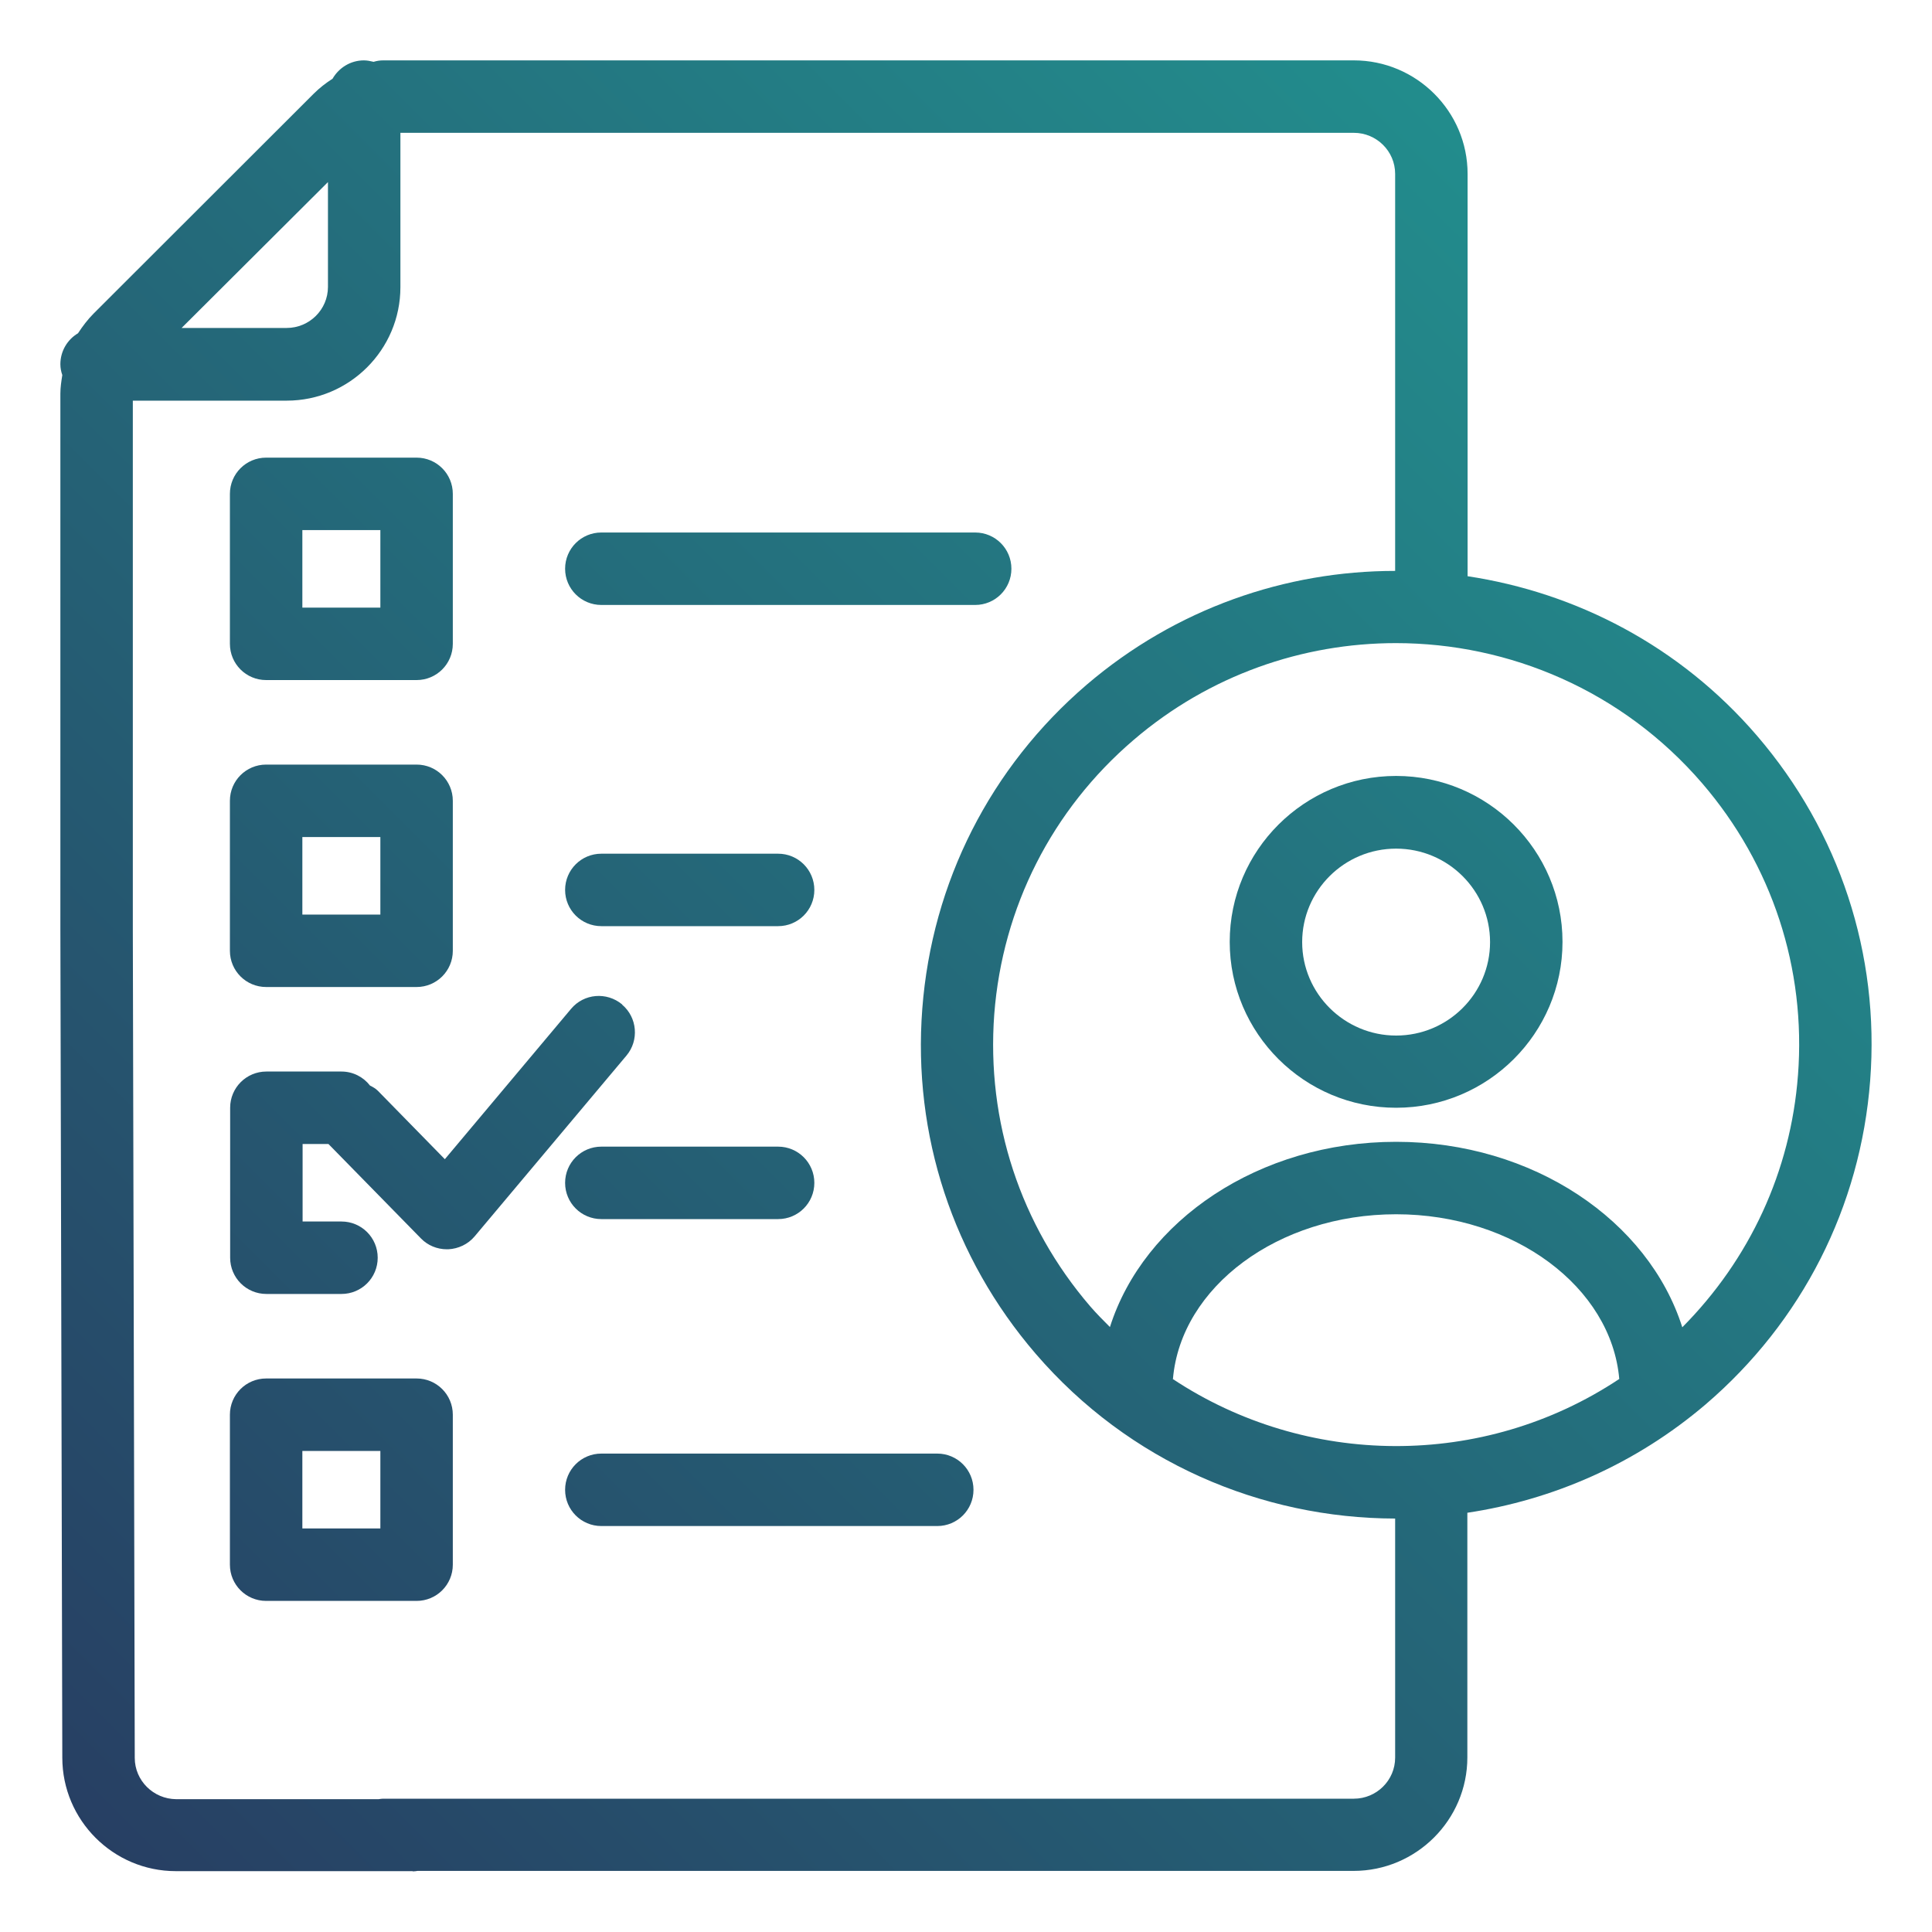
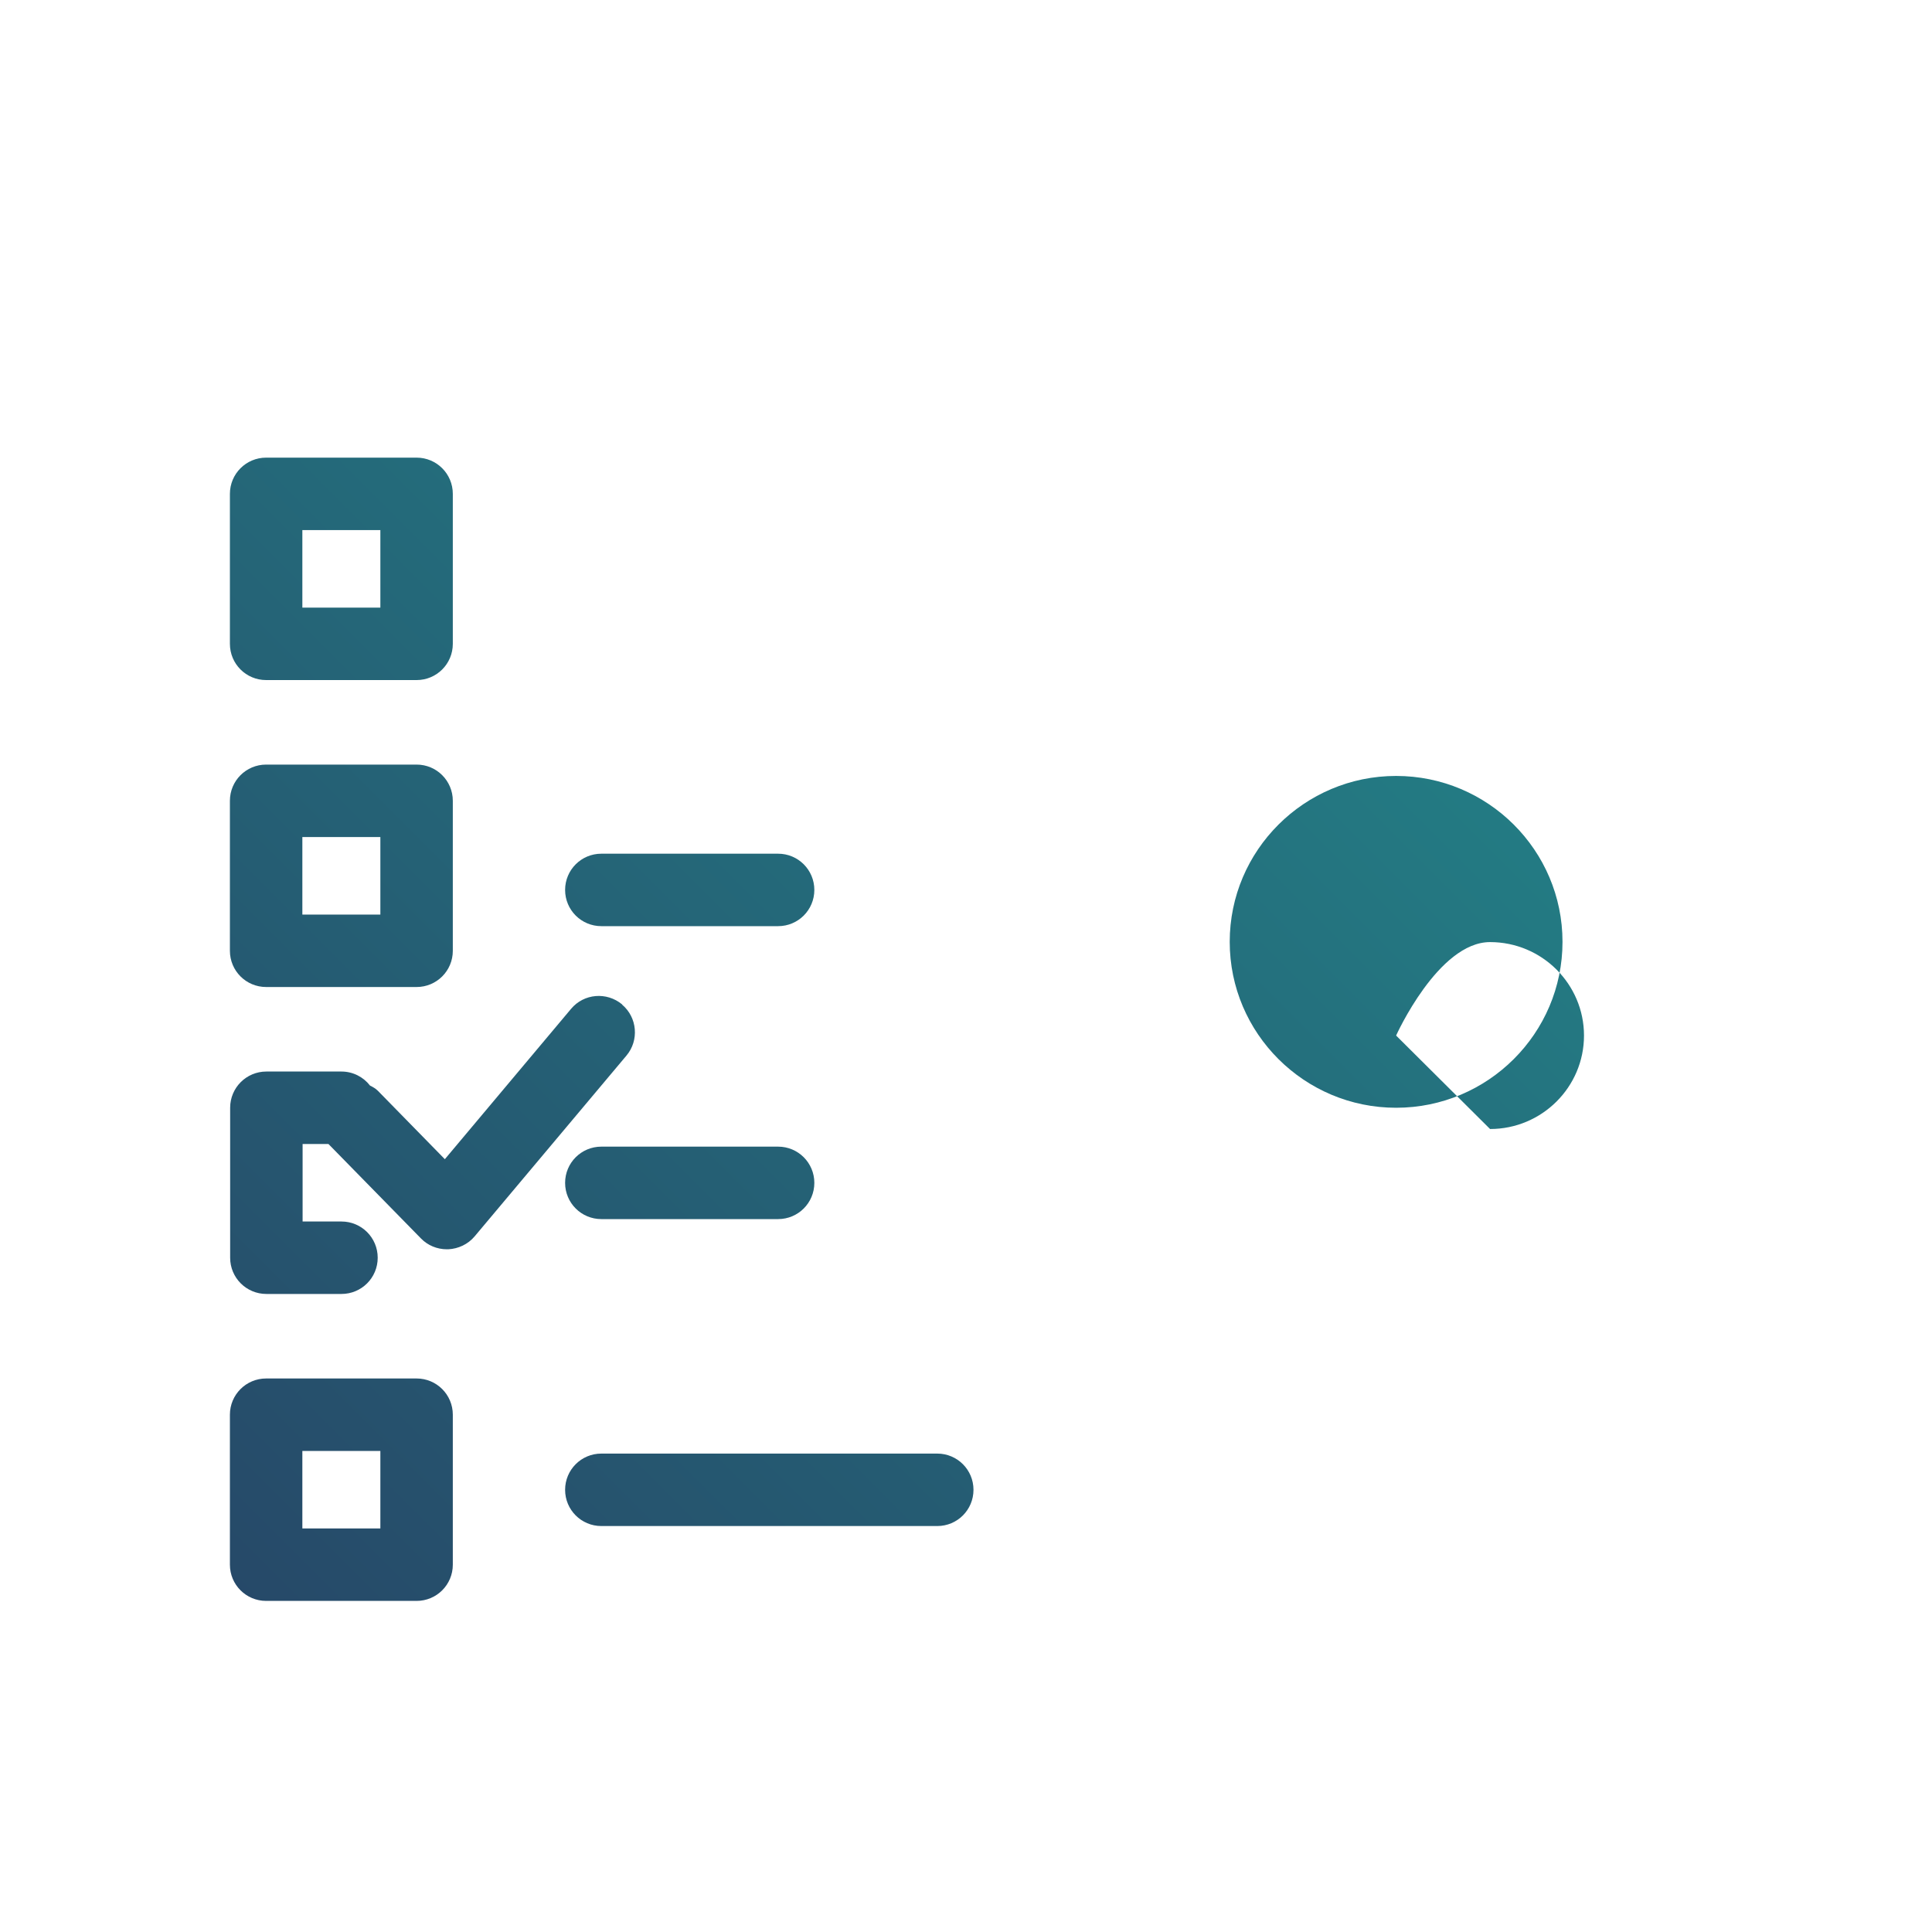
<svg xmlns="http://www.w3.org/2000/svg" xmlns:xlink="http://www.w3.org/1999/xlink" viewBox="0 0 80 80">
  <defs>
    <style>.cls-1{fill:none;}.cls-2{fill:url(#linear-gradient);}.cls-3{fill:url(#linear-gradient-8);}.cls-4{fill:url(#linear-gradient-9);}.cls-5{fill:url(#linear-gradient-3);}.cls-6{fill:url(#linear-gradient-4);}.cls-7{fill:url(#linear-gradient-2);}.cls-8{fill:url(#linear-gradient-6);}.cls-9{fill:url(#linear-gradient-7);}.cls-10{fill:url(#linear-gradient-5);}.cls-11{fill:url(#linear-gradient-10);}</style>
    <linearGradient id="linear-gradient" x1=".12" y1="76.06" x2="83.66" y2="-7.49" gradientUnits="userSpaceOnUse">
      <stop offset="0" stop-color="#273d62" />
      <stop offset="1" stop-color="#21a298" />
    </linearGradient>
    <linearGradient id="linear-gradient-2" x1="11.23" y1="85.58" x2="95.43" y2="1.38" xlink:href="#linear-gradient" />
    <linearGradient id="linear-gradient-3" x1="-20.85" y1="58.54" x2="63.55" y2="-25.86" xlink:href="#linear-gradient" />
    <linearGradient id="linear-gradient-4" x1="-13.98" y1="64.38" x2="70.42" y2="-20.01" xlink:href="#linear-gradient" />
    <linearGradient id="linear-gradient-5" x1="-.25" y1="76.08" x2="84.15" y2="-8.32" xlink:href="#linear-gradient" />
    <linearGradient id="linear-gradient-6" x1="-13.8" y1="69.99" x2="76.34" y2="-20.15" xlink:href="#linear-gradient" />
    <linearGradient id="linear-gradient-7" x1="-7.71" y1="73.12" x2="81.21" y2="-15.81" xlink:href="#linear-gradient" />
    <linearGradient id="linear-gradient-8" x1="-.81" y1="78.35" x2="88.12" y2="-10.58" xlink:href="#linear-gradient" />
    <linearGradient id="linear-gradient-9" x1="7.84" y1="85.7" x2="97.83" y2="-4.29" xlink:href="#linear-gradient" />
    <linearGradient id="linear-gradient-10" x1="-7.5" y1="70.31" x2="78.04" y2="-15.23" xlink:href="#linear-gradient" />
  </defs>
  <g id="regulatory_compliance_gradient">
-     <path class="cls-2" d="m72.75,30.46c-3.19-3.71-7.48-5.92-11.98-6.6V7.2c0-2.59-2.12-4.7-4.71-4.7H15.87c-.14,0-.27.02-.4.06-.13-.03-.26-.06-.4-.06-.56,0-1.04.31-1.3.76-.28.18-.54.38-.78.62L3.88,12.98c-.25.25-.46.53-.65.82-.44.26-.73.74-.73,1.28,0,.16.03.31.08.45-.04.25-.08.51-.08.77v22.18s0,0,0,0c0,0,0,0,0,0l.08,34.3c0,2.59,2.11,4.7,4.7,4.7h9.81s0,.01,0,.01c.07,0,.14-.01.2-.02h38.76c2.59,0,4.71-2.11,4.71-4.7v-10.13c3.53-.53,6.96-2.01,9.87-4.49,3.99-3.42,6.41-8.18,6.81-13.41.4-5.23-1.27-10.3-4.69-14.28ZM13.58,7.54v4.34c0,.94-.77,1.7-1.71,1.7h-4.35l6.06-6.04Zm42.48,66.94H15.87c-.06,0-.12.01-.19.02H7.29c-.94-.01-1.71-.77-1.71-1.71l-.08-34.3v-21.9h6.37c2.6,0,4.71-2.11,4.71-4.7v-6.39h39.48c.94,0,1.71.76,1.71,1.7v16.44c-4.53,0-9.07,1.55-12.77,4.71-3.99,3.42-6.41,8.18-6.81,13.42-.4,5.23,1.27,10.3,4.69,14.28,3.87,4.5,9.36,6.82,14.89,6.83v9.9c0,.94-.77,1.7-1.71,1.7Zm-7.49-17.39c.33-3.8,4.35-6.81,9.24-6.81s8.91,3.02,9.24,6.82c-5.64,3.75-12.97,3.66-18.49,0Zm25.88-12.57c-.3,3.98-2,7.63-4.79,10.44-1.4-4.41-6.17-7.68-11.85-7.68s-10.45,3.26-11.85,7.67c-.28-.28-.55-.55-.81-.85-2.9-3.37-4.31-7.67-3.98-12.1.34-4.43,2.39-8.47,5.77-11.36,3.14-2.69,7.01-4.01,10.86-4.01,4.7,0,9.38,1.97,12.68,5.8,2.9,3.37,4.31,7.67,3.97,12.1Z" />
-     <path class="cls-7" d="m57.81,32.13c-3.8,0-6.89,3.08-6.89,6.87s3.09,6.87,6.89,6.87,6.89-3.08,6.89-6.87-3.09-6.87-6.89-6.87Zm0,10.75c-2.14,0-3.89-1.74-3.89-3.87s1.74-3.87,3.89-3.87,3.89,1.74,3.89,3.87-1.74,3.87-3.89,3.87Z" />
+     <path class="cls-7" d="m57.81,32.13c-3.8,0-6.89,3.08-6.89,6.87s3.09,6.87,6.89,6.87,6.89-3.08,6.89-6.87-3.09-6.87-6.89-6.87Zm0,10.75s1.74-3.87,3.89-3.87,3.89,1.74,3.89,3.87-1.74,3.87-3.89,3.87Z" />
    <path class="cls-5" d="m11.02,28.16h6.23c.83,0,1.5-.67,1.5-1.5v-6.21c0-.83-.67-1.5-1.5-1.5h-6.23c-.83,0-1.5.67-1.5,1.5v6.21c0,.83.67,1.5,1.5,1.5Zm1.5-6.21h3.23v3.21h-3.23v-3.21Z" />
    <path class="cls-6" d="m11.02,40.87h6.23c.83,0,1.5-.67,1.5-1.5v-6.21c0-.83-.67-1.5-1.5-1.5h-6.23c-.83,0-1.5.67-1.5,1.5v6.21c0,.83.67,1.5,1.5,1.5Zm1.5-6.21h3.23v3.21h-3.23v-3.21Z" />
    <path class="cls-10" d="m17.25,57.08h-6.23c-.83,0-1.5.67-1.5,1.5v6.21c0,.83.67,1.5,1.5,1.5h6.23c.83,0,1.5-.67,1.5-1.5v-6.21c0-.83-.67-1.5-1.5-1.5Zm-1.5,6.21h-3.23v-3.21h3.23v3.21Z" />
-     <path class="cls-8" d="m24.9,25.05h15.48c.83,0,1.5-.67,1.5-1.5s-.67-1.5-1.5-1.5h-15.48c-.83,0-1.5.67-1.5,1.5s.67,1.5,1.5,1.5Z" />
    <path class="cls-9" d="m24.9,38.35h7.32c.83,0,1.5-.67,1.5-1.5s-.67-1.5-1.5-1.5h-7.32c-.83,0-1.5.67-1.5,1.5s.67,1.5,1.5,1.5Z" />
    <path class="cls-3" d="m32.22,47.48h-7.32c-.83,0-1.5.67-1.5,1.5s.67,1.5,1.5,1.5h7.32c.83,0,1.5-.67,1.5-1.5s-.67-1.5-1.5-1.5Z" />
    <path class="cls-4" d="m38.81,60.19h-13.91c-.83,0-1.5.67-1.5,1.5s.67,1.5,1.5,1.5h13.91c.83,0,1.5-.67,1.5-1.5s-.67-1.5-1.5-1.5Z" />
    <path class="cls-11" d="m25.76,41.59c-.64-.53-1.58-.45-2.11.18l-5.23,6.23-2.77-2.83c-.1-.1-.21-.16-.33-.22-.27-.35-.7-.58-1.18-.58h-3.11c-.83,0-1.5.67-1.5,1.5v6.21c0,.83.67,1.5,1.5,1.5h3.11c.83,0,1.5-.67,1.5-1.5s-.67-1.5-1.5-1.5h-1.61v-3.21h1.07l3.83,3.91c.28.29.67.45,1.07.45.02,0,.04,0,.06,0,.42-.02.82-.21,1.09-.53l6.29-7.49c.53-.63.45-1.58-.18-2.11Z" />
  </g>
  <g id="guides">
    <rect class="cls-1" x="1" y="1" width="77" height="77" />
  </g>
</svg>